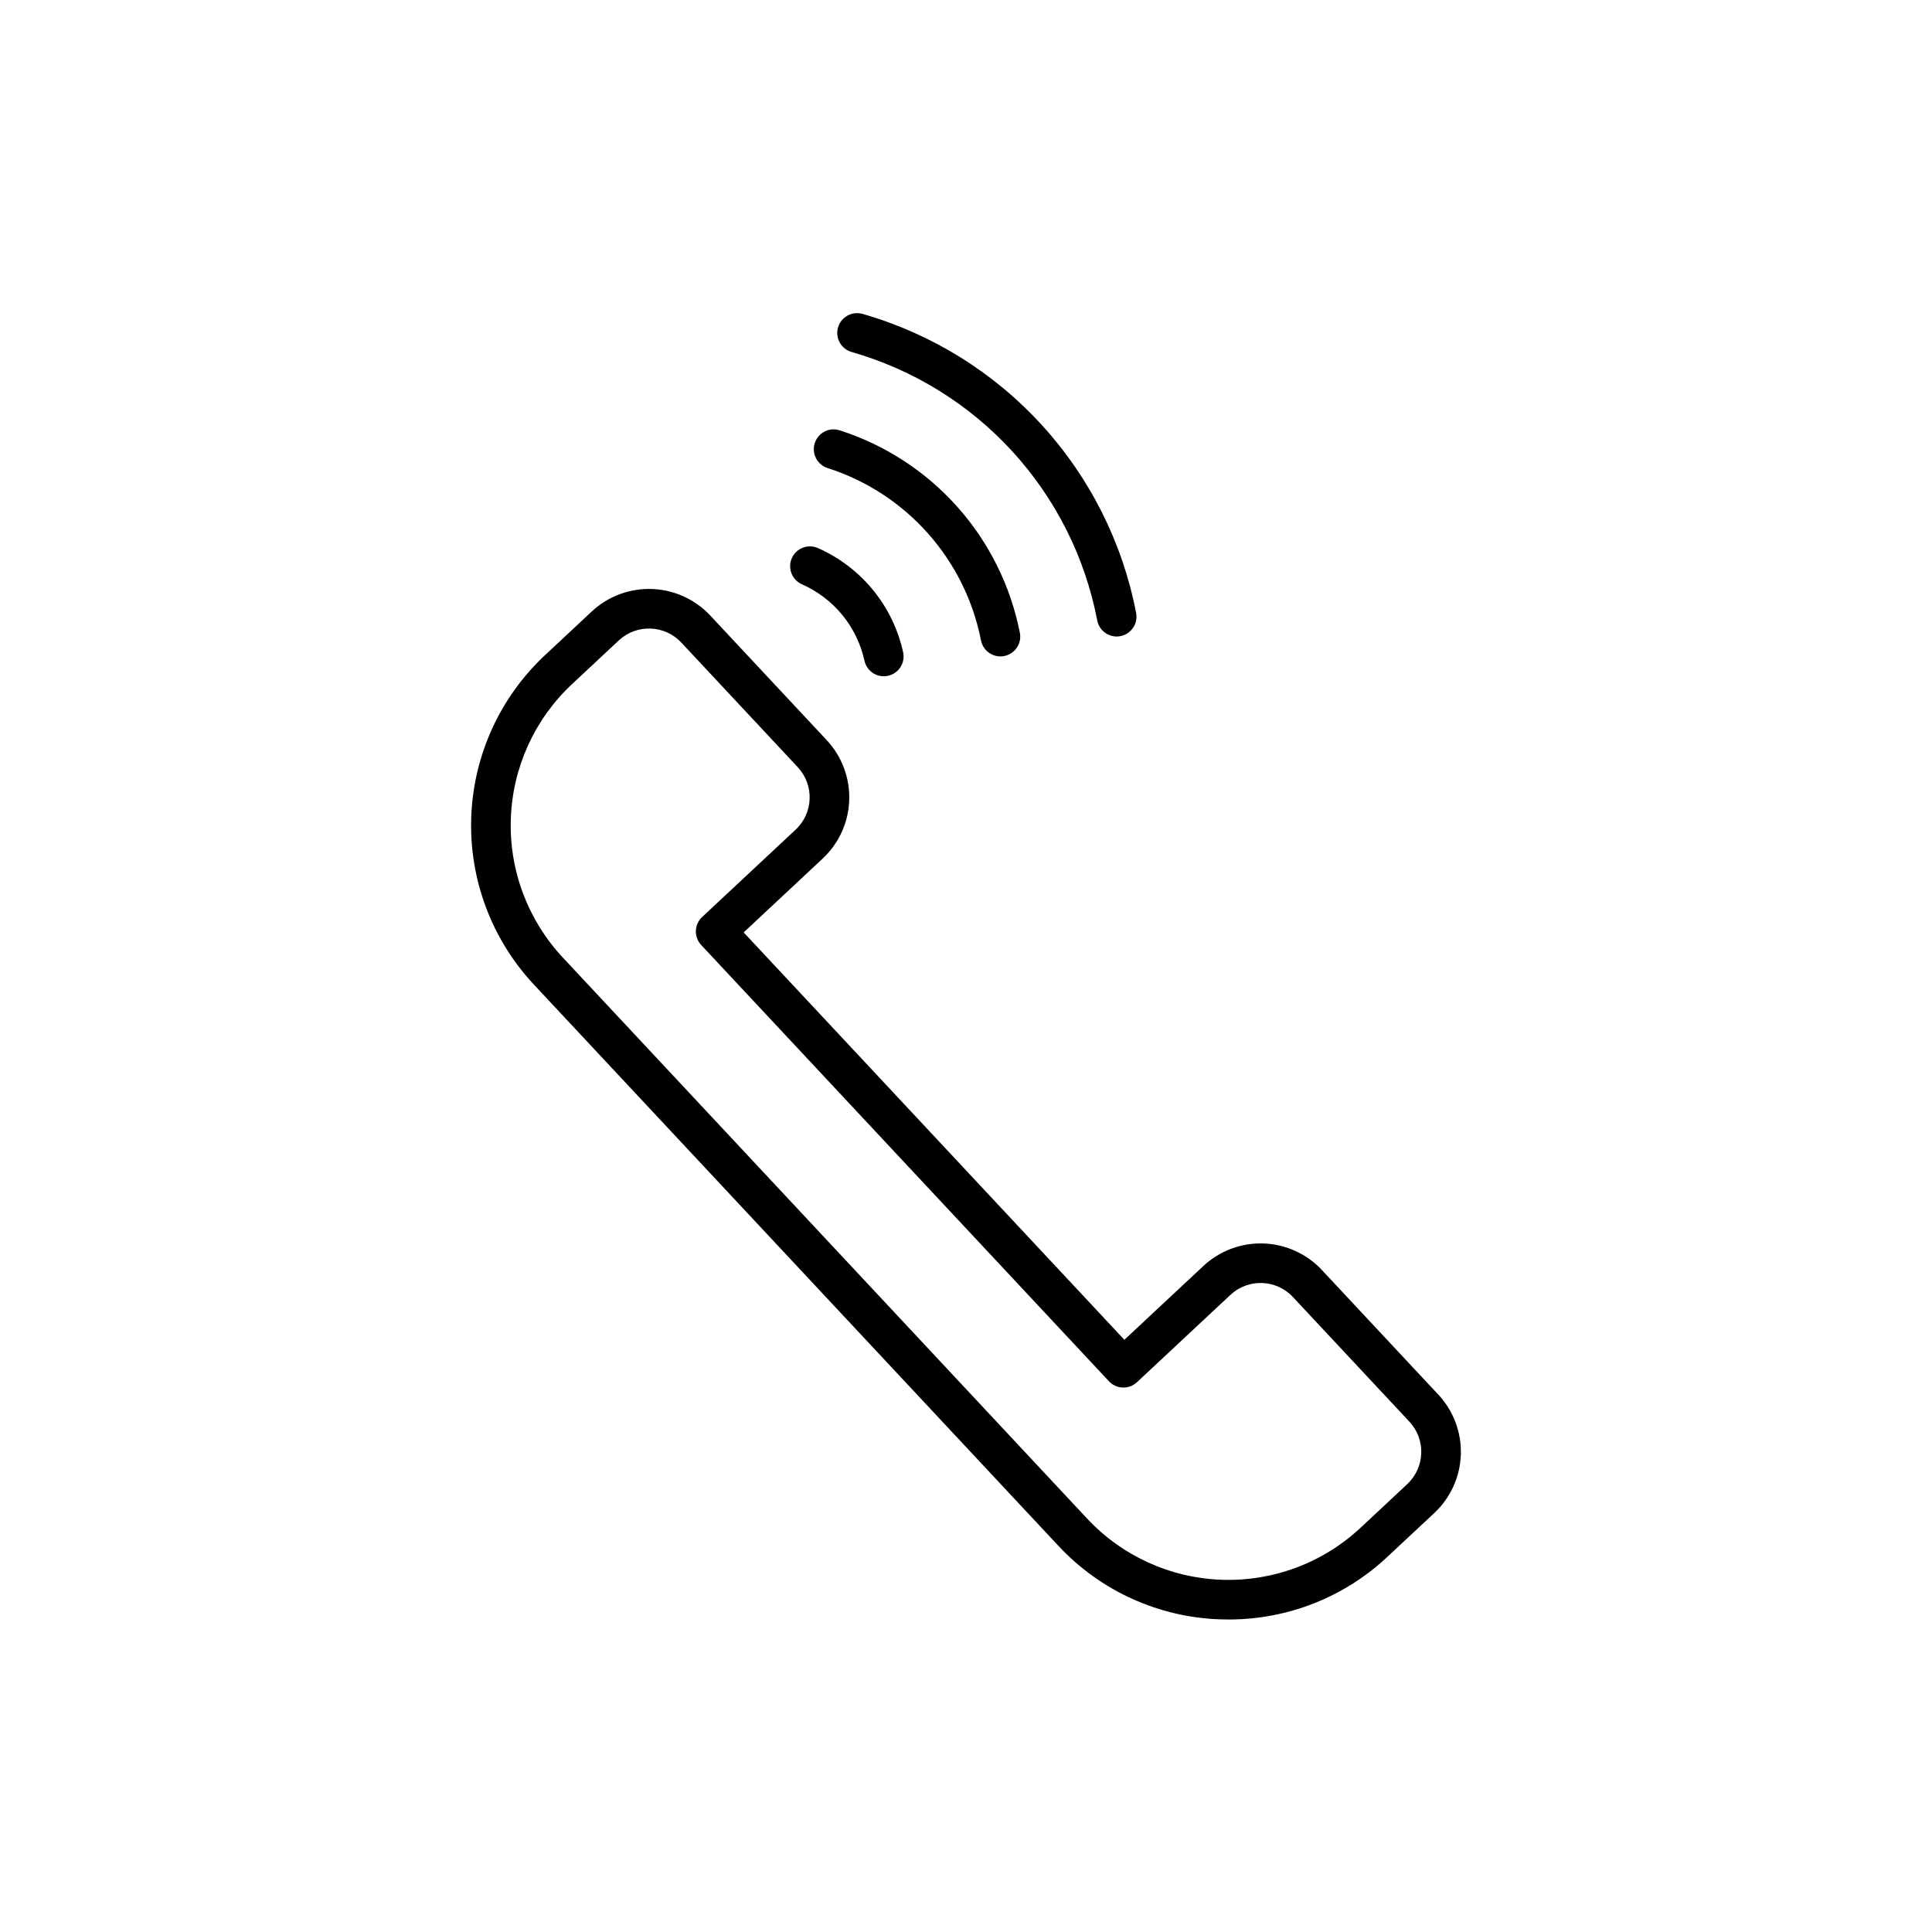
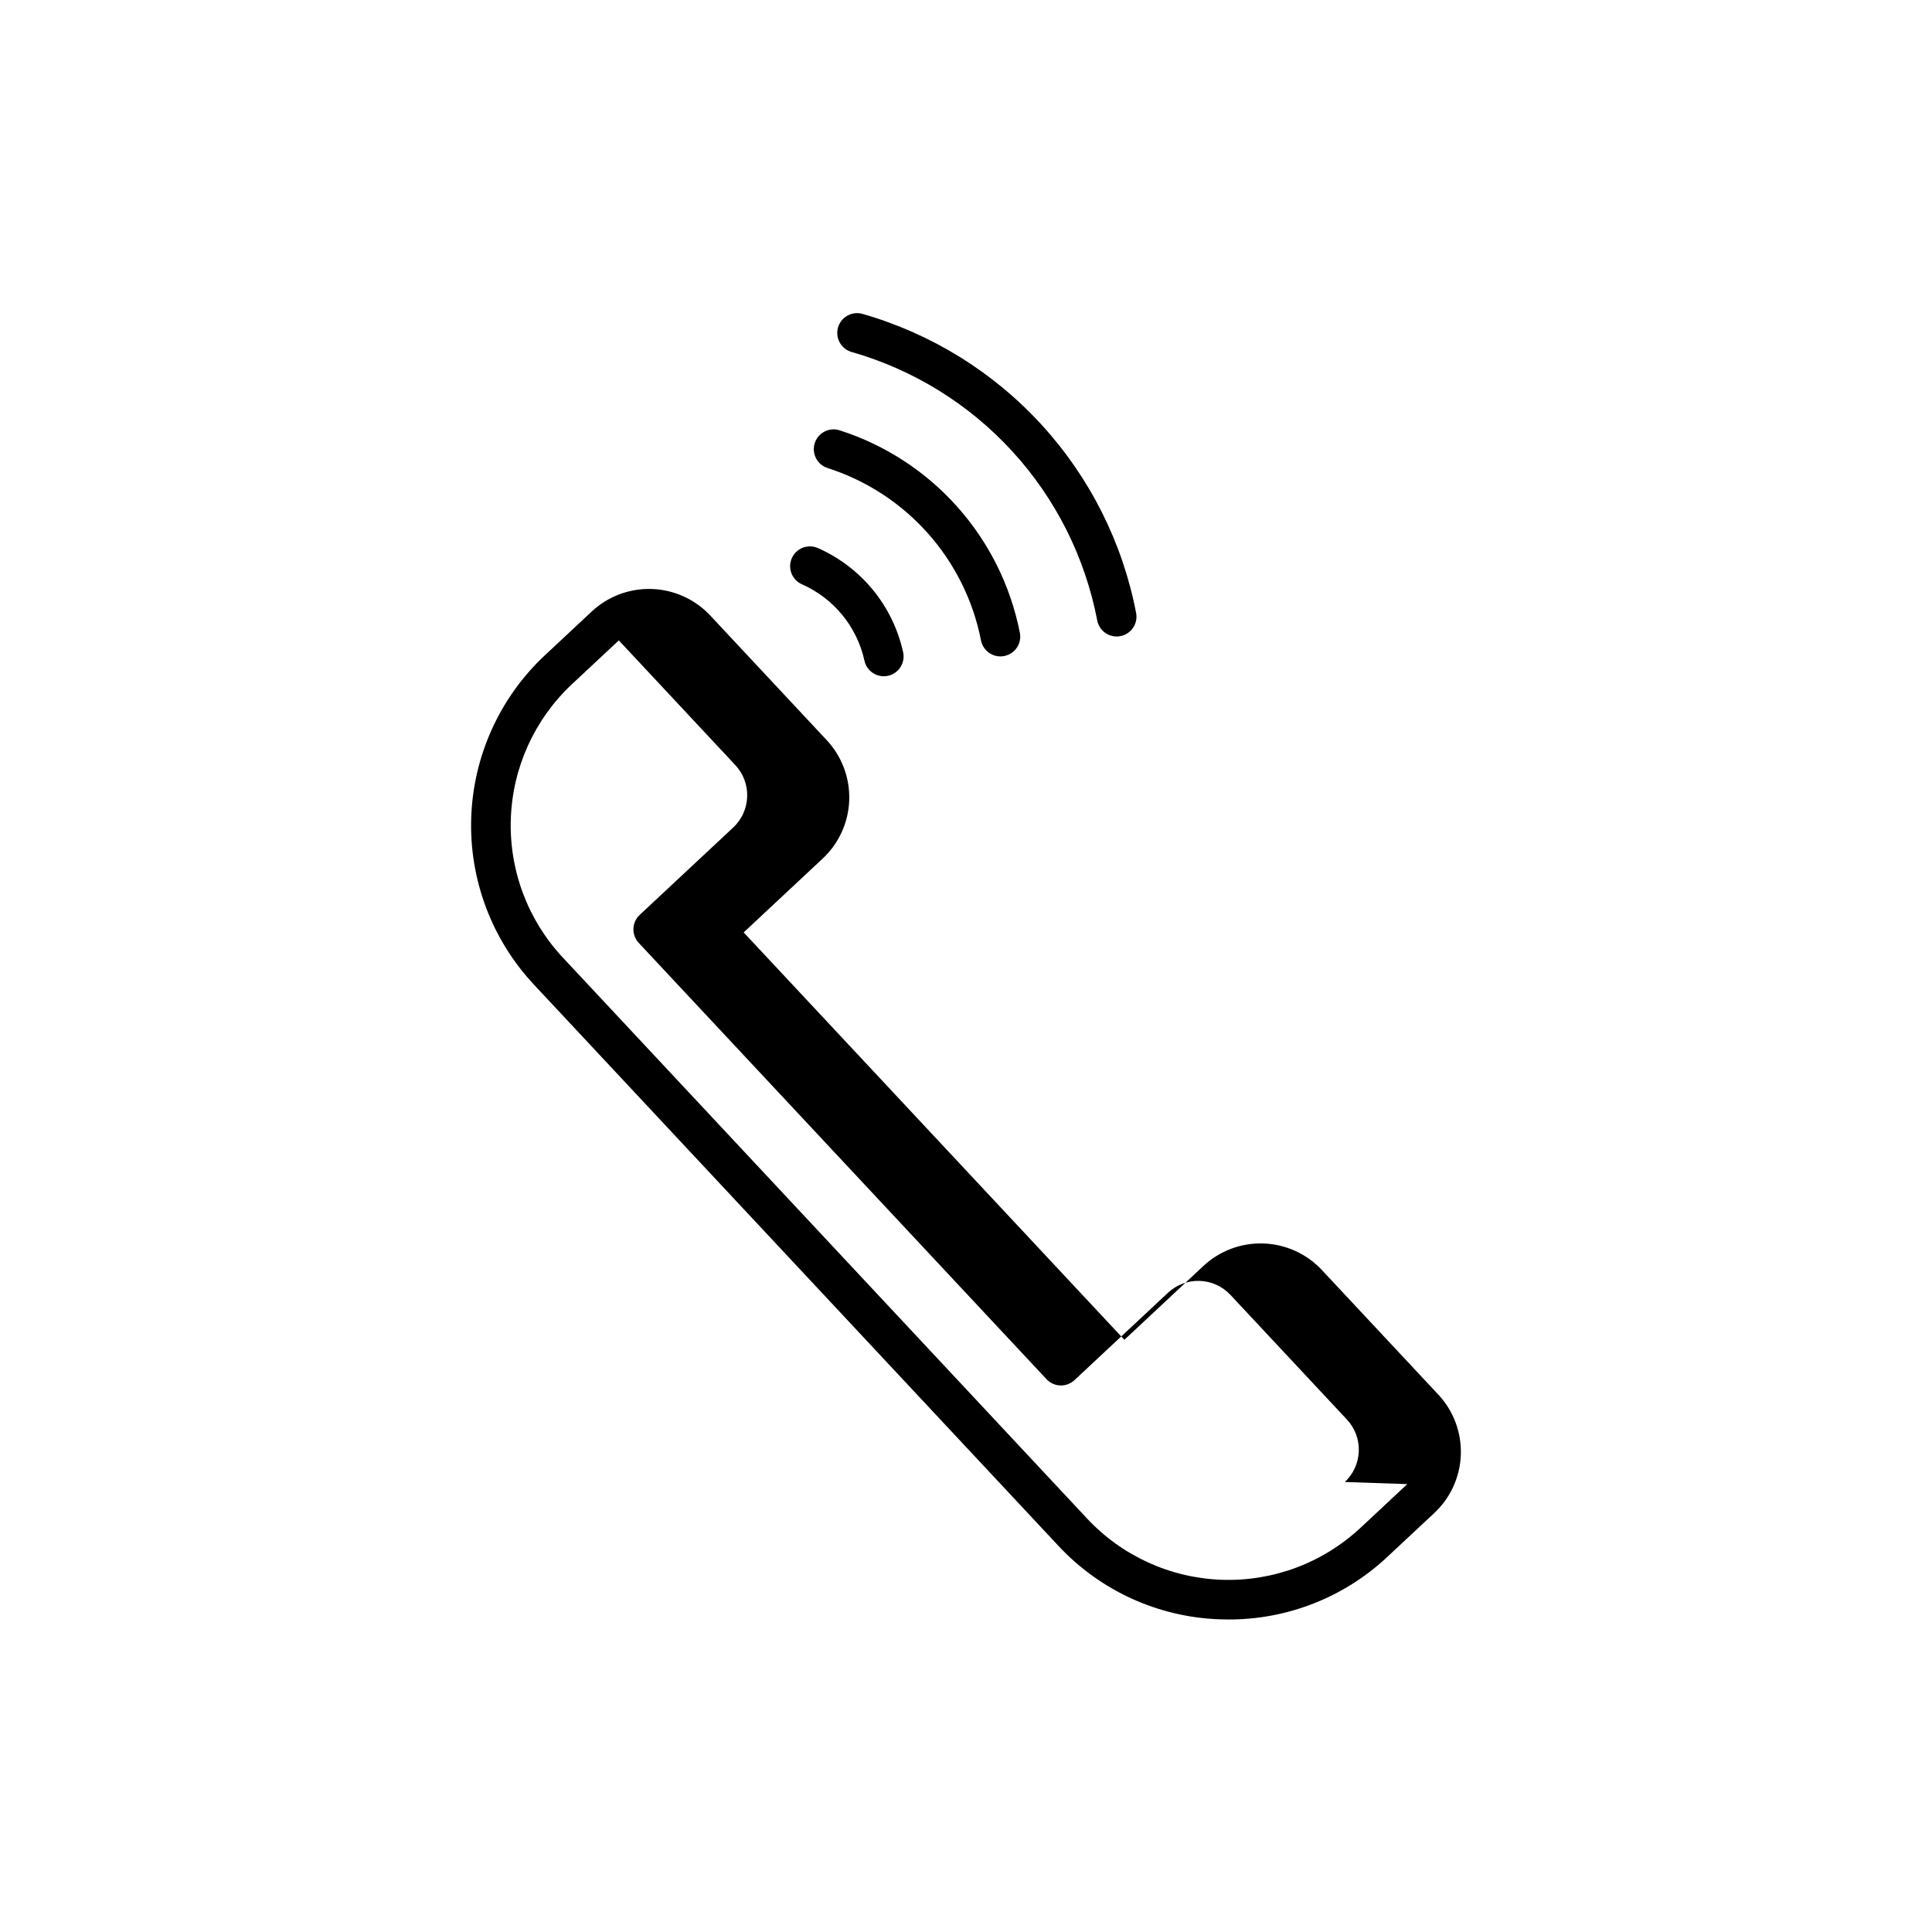
<svg xmlns="http://www.w3.org/2000/svg" fill="#000000" width="800px" height="800px" version="1.1" viewBox="144 144 512 512">
-   <path d="m525.17 513.59-30.871-33.035v-0.004c-4.023-4.297-9.59-6.82-15.473-7.019-5.883-0.199-11.605 1.945-15.91 5.961l-20.945 19.566-100.89-107.96 20.945-19.574v-0.004c4.301-4.019 6.832-9.586 7.027-15.469 0.199-5.887-1.949-11.609-5.969-15.91l-30.871-33.039c-4.023-4.293-9.59-6.816-15.473-7.016-5.883-0.199-11.605 1.941-15.91 5.957l-12.391 11.578v-0.004c-11.969 11.188-19.004 26.668-19.559 43.043-0.555 16.371 5.418 32.293 16.605 44.262l138.93 148.66c11.156 12.008 26.656 19.055 43.039 19.562 0.715 0.023 1.426 0.035 2.141 0.035h0.004c15.648 0.031 30.715-5.922 42.117-16.641l12.391-11.578c4.305-4.019 6.832-9.586 7.031-15.469 0.199-5.887-1.949-11.609-5.969-15.91zm-8.227 23.715-12.391 11.578v-0.004c-9.934 9.285-23.152 14.242-36.742 13.781-13.594-0.461-26.441-6.301-35.727-16.238l-138.93-148.66c-9.285-9.934-14.242-23.152-13.781-36.742 0.457-13.594 6.297-26.445 16.23-35.73l12.391-11.578c4.731-4.402 12.129-4.152 16.551 0.559l30.871 33.043c4.414 4.723 4.164 12.133-0.559 16.547l-24.781 23.156h0.004c-1.02 0.949-1.617 2.266-1.664 3.656s0.461 2.742 1.41 3.762l108.06 115.62c0.949 1.02 2.262 1.617 3.656 1.664 1.391 0.047 2.742-0.461 3.758-1.414l24.781-23.148c4.723-4.414 12.133-4.164 16.547 0.559l30.871 33.035c4.414 4.723 4.164 12.133-0.559 16.547zm-157.03-275.86c0.883-2.762 3.832-4.289 6.594-3.41 12.035 3.852 22.812 10.863 31.211 20.297 8.402 9.438 14.117 20.953 16.555 33.352 0.562 2.84-1.285 5.598-4.125 6.164-0.34 0.07-0.684 0.105-1.027 0.105-2.504-0.004-4.656-1.773-5.144-4.231-2.07-10.551-6.934-20.359-14.082-28.395-7.152-8.035-16.324-14.004-26.566-17.289-1.328-0.422-2.434-1.352-3.07-2.59-0.641-1.234-0.766-2.676-0.344-4.004zm-6.082 30.492 0.004 0.004c0.555-1.277 1.598-2.281 2.894-2.789 1.297-0.504 2.742-0.477 4.019 0.086 11.5 5.074 19.895 15.332 22.59 27.609 0.297 1.359 0.043 2.781-0.707 3.953-0.75 1.168-1.934 1.996-3.293 2.293-0.371 0.082-0.75 0.121-1.129 0.121-2.465 0-4.594-1.719-5.121-4.125-1.977-9-8.125-16.516-16.555-20.238-2.652-1.164-3.863-4.258-2.699-6.91zm12.242-61.125h0.004c0.375-1.34 1.27-2.473 2.484-3.156 1.215-0.68 2.648-0.852 3.988-0.477 18.238 5.215 34.676 15.387 47.48 29.383 12.805 13.996 21.48 31.266 25.059 49.898 0.535 2.848-1.344 5.59-4.191 6.125-2.848 0.535-5.59-1.34-6.125-4.191-3.211-16.707-10.988-32.203-22.473-44.754-11.488-12.555-26.23-21.676-42.59-26.355-1.34-0.375-2.473-1.27-3.156-2.484-0.68-1.211-0.852-2.648-0.477-3.988z" />
+   <path d="m525.17 513.59-30.871-33.035v-0.004c-4.023-4.297-9.59-6.82-15.473-7.019-5.883-0.199-11.605 1.945-15.91 5.961l-20.945 19.566-100.89-107.96 20.945-19.574v-0.004c4.301-4.019 6.832-9.586 7.027-15.469 0.199-5.887-1.949-11.609-5.969-15.91l-30.871-33.039c-4.023-4.293-9.59-6.816-15.473-7.016-5.883-0.199-11.605 1.941-15.91 5.957l-12.391 11.578v-0.004c-11.969 11.188-19.004 26.668-19.559 43.043-0.555 16.371 5.418 32.293 16.605 44.262l138.93 148.66c11.156 12.008 26.656 19.055 43.039 19.562 0.715 0.023 1.426 0.035 2.141 0.035h0.004c15.648 0.031 30.715-5.922 42.117-16.641l12.391-11.578c4.305-4.019 6.832-9.586 7.031-15.469 0.199-5.887-1.949-11.609-5.969-15.91zm-8.227 23.715-12.391 11.578v-0.004c-9.934 9.285-23.152 14.242-36.742 13.781-13.594-0.461-26.441-6.301-35.727-16.238l-138.93-148.66c-9.285-9.934-14.242-23.152-13.781-36.742 0.457-13.594 6.297-26.445 16.23-35.73l12.391-11.578l30.871 33.043c4.414 4.723 4.164 12.133-0.559 16.547l-24.781 23.156h0.004c-1.02 0.949-1.617 2.266-1.664 3.656s0.461 2.742 1.41 3.762l108.06 115.62c0.949 1.02 2.262 1.617 3.656 1.664 1.391 0.047 2.742-0.461 3.758-1.414l24.781-23.148c4.723-4.414 12.133-4.164 16.547 0.559l30.871 33.035c4.414 4.723 4.164 12.133-0.559 16.547zm-157.03-275.86c0.883-2.762 3.832-4.289 6.594-3.41 12.035 3.852 22.812 10.863 31.211 20.297 8.402 9.438 14.117 20.953 16.555 33.352 0.562 2.84-1.285 5.598-4.125 6.164-0.34 0.07-0.684 0.105-1.027 0.105-2.504-0.004-4.656-1.773-5.144-4.231-2.07-10.551-6.934-20.359-14.082-28.395-7.152-8.035-16.324-14.004-26.566-17.289-1.328-0.422-2.434-1.352-3.07-2.59-0.641-1.234-0.766-2.676-0.344-4.004zm-6.082 30.492 0.004 0.004c0.555-1.277 1.598-2.281 2.894-2.789 1.297-0.504 2.742-0.477 4.019 0.086 11.5 5.074 19.895 15.332 22.59 27.609 0.297 1.359 0.043 2.781-0.707 3.953-0.75 1.168-1.934 1.996-3.293 2.293-0.371 0.082-0.75 0.121-1.129 0.121-2.465 0-4.594-1.719-5.121-4.125-1.977-9-8.125-16.516-16.555-20.238-2.652-1.164-3.863-4.258-2.699-6.91zm12.242-61.125h0.004c0.375-1.34 1.27-2.473 2.484-3.156 1.215-0.68 2.648-0.852 3.988-0.477 18.238 5.215 34.676 15.387 47.48 29.383 12.805 13.996 21.48 31.266 25.059 49.898 0.535 2.848-1.344 5.59-4.191 6.125-2.848 0.535-5.59-1.34-6.125-4.191-3.211-16.707-10.988-32.203-22.473-44.754-11.488-12.555-26.23-21.676-42.59-26.355-1.34-0.375-2.473-1.27-3.156-2.484-0.68-1.211-0.852-2.648-0.477-3.988z" />
</svg>